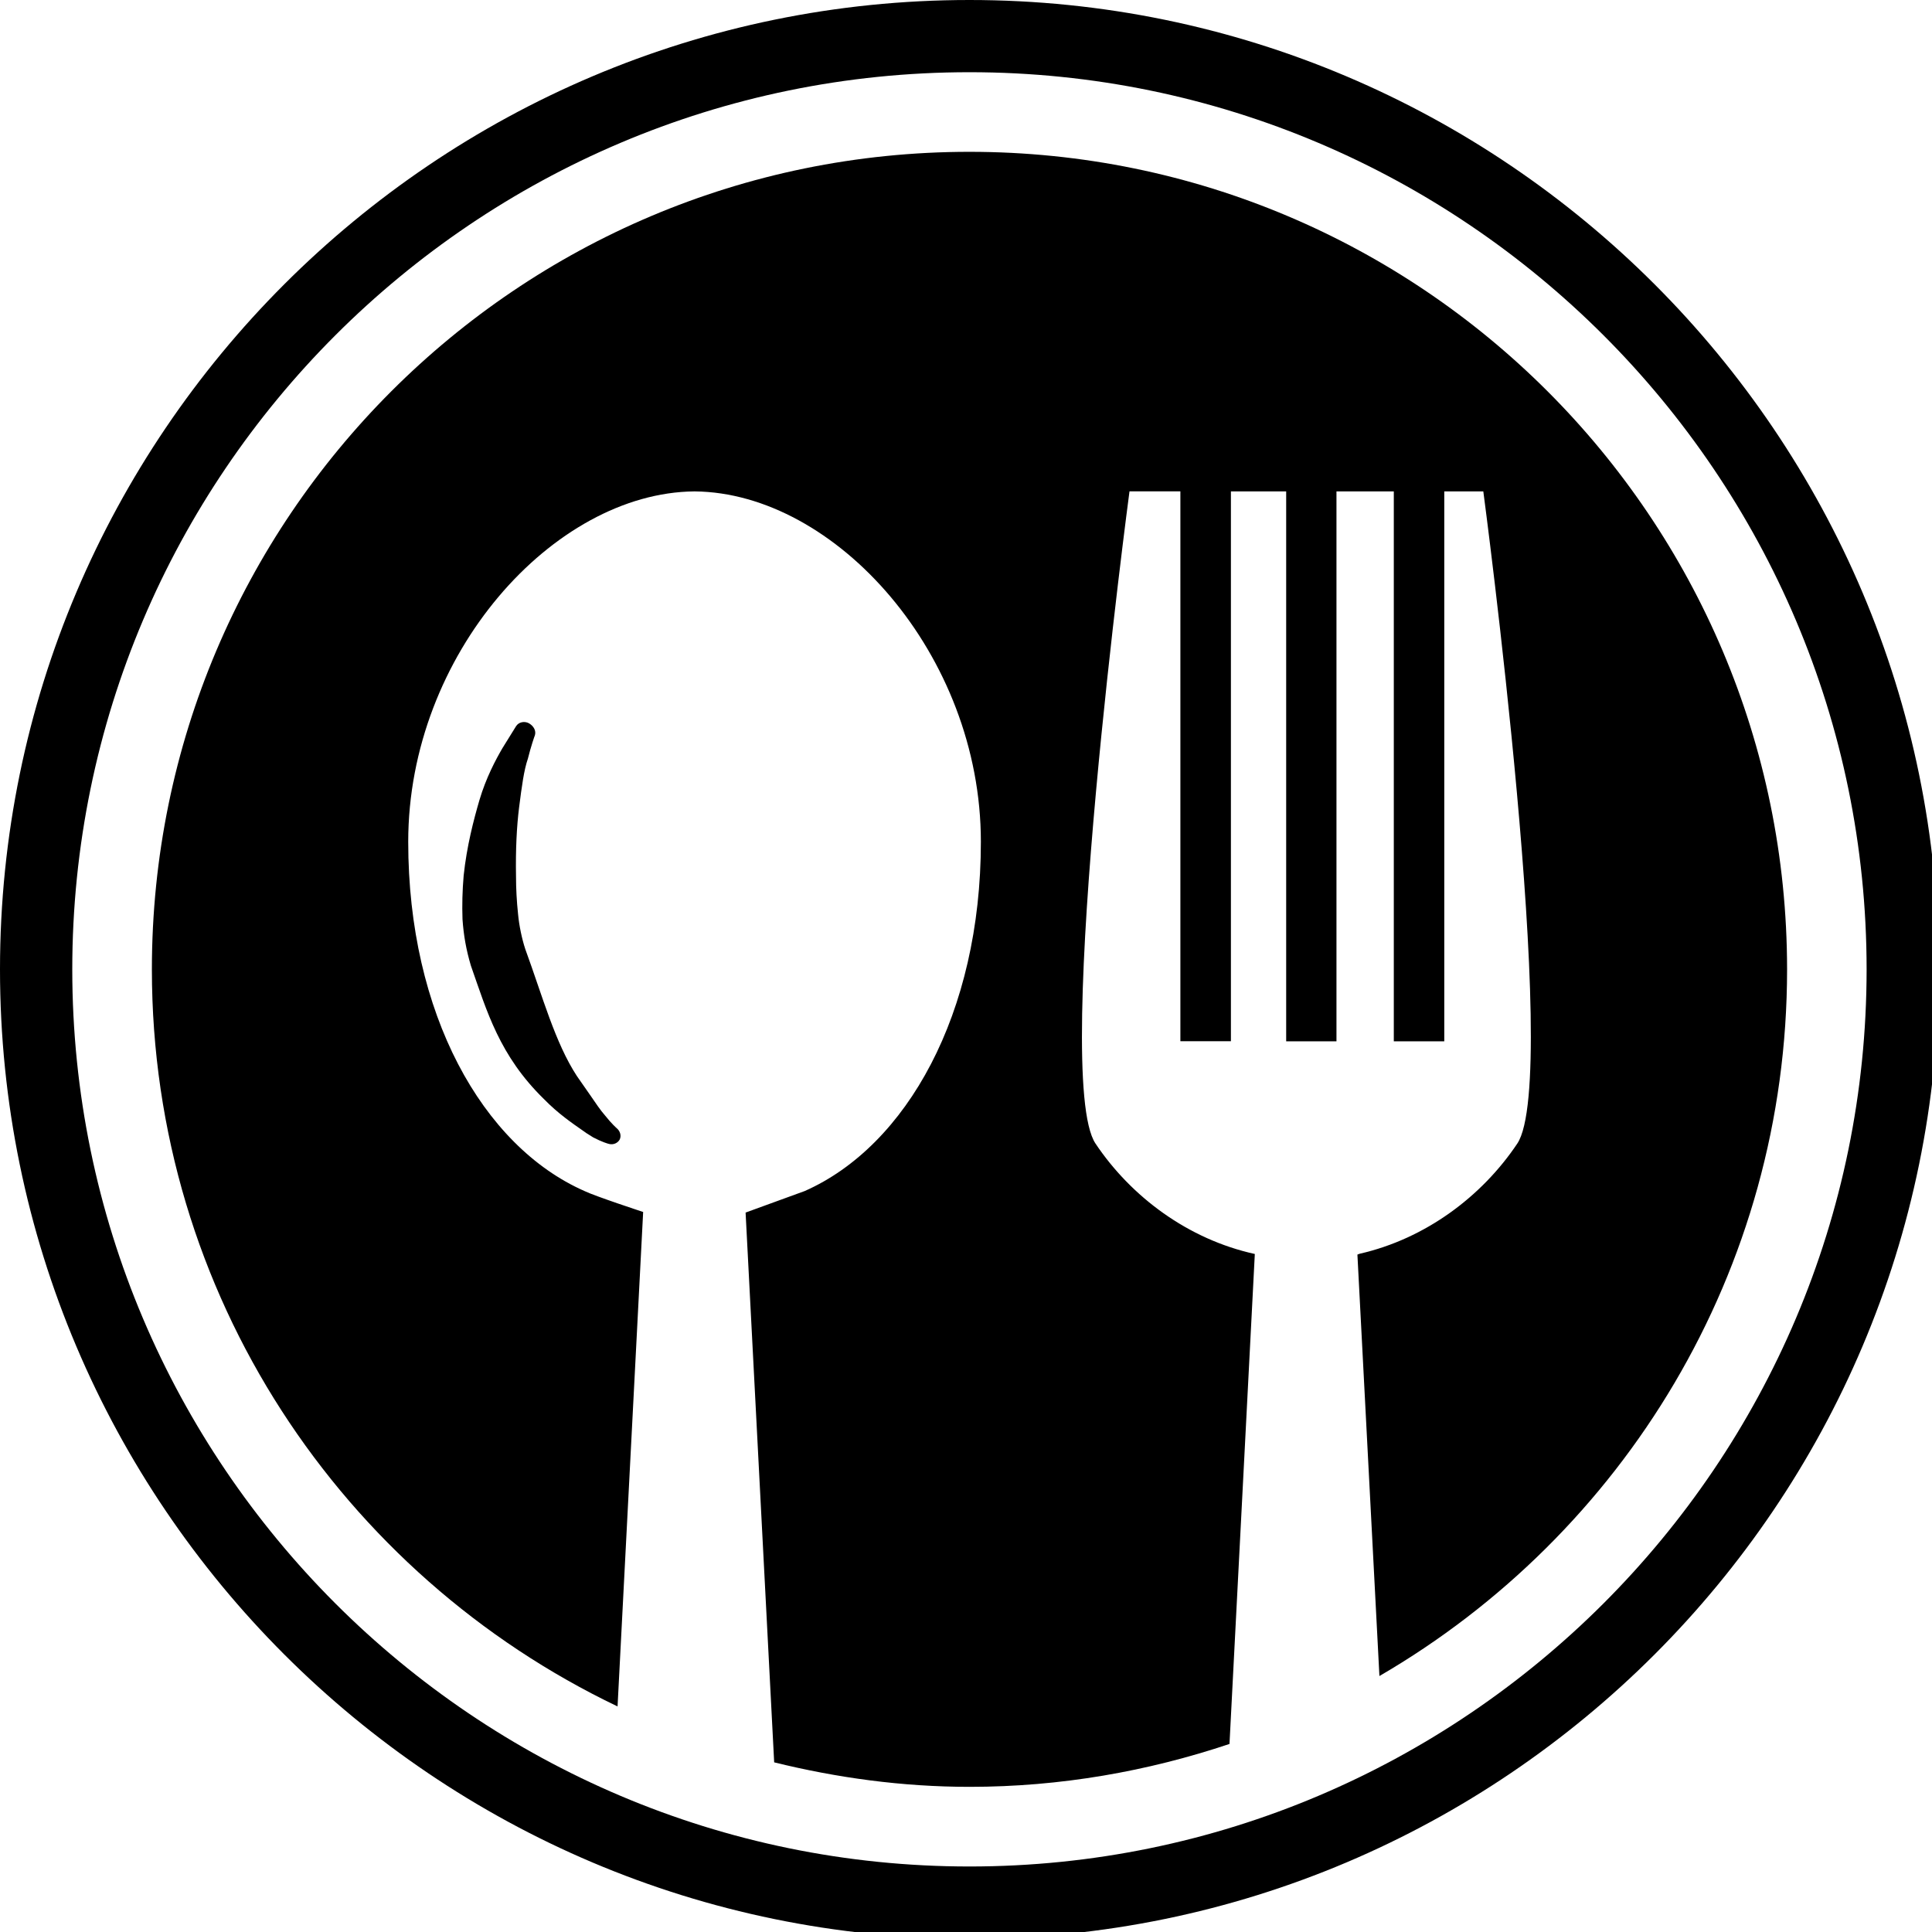
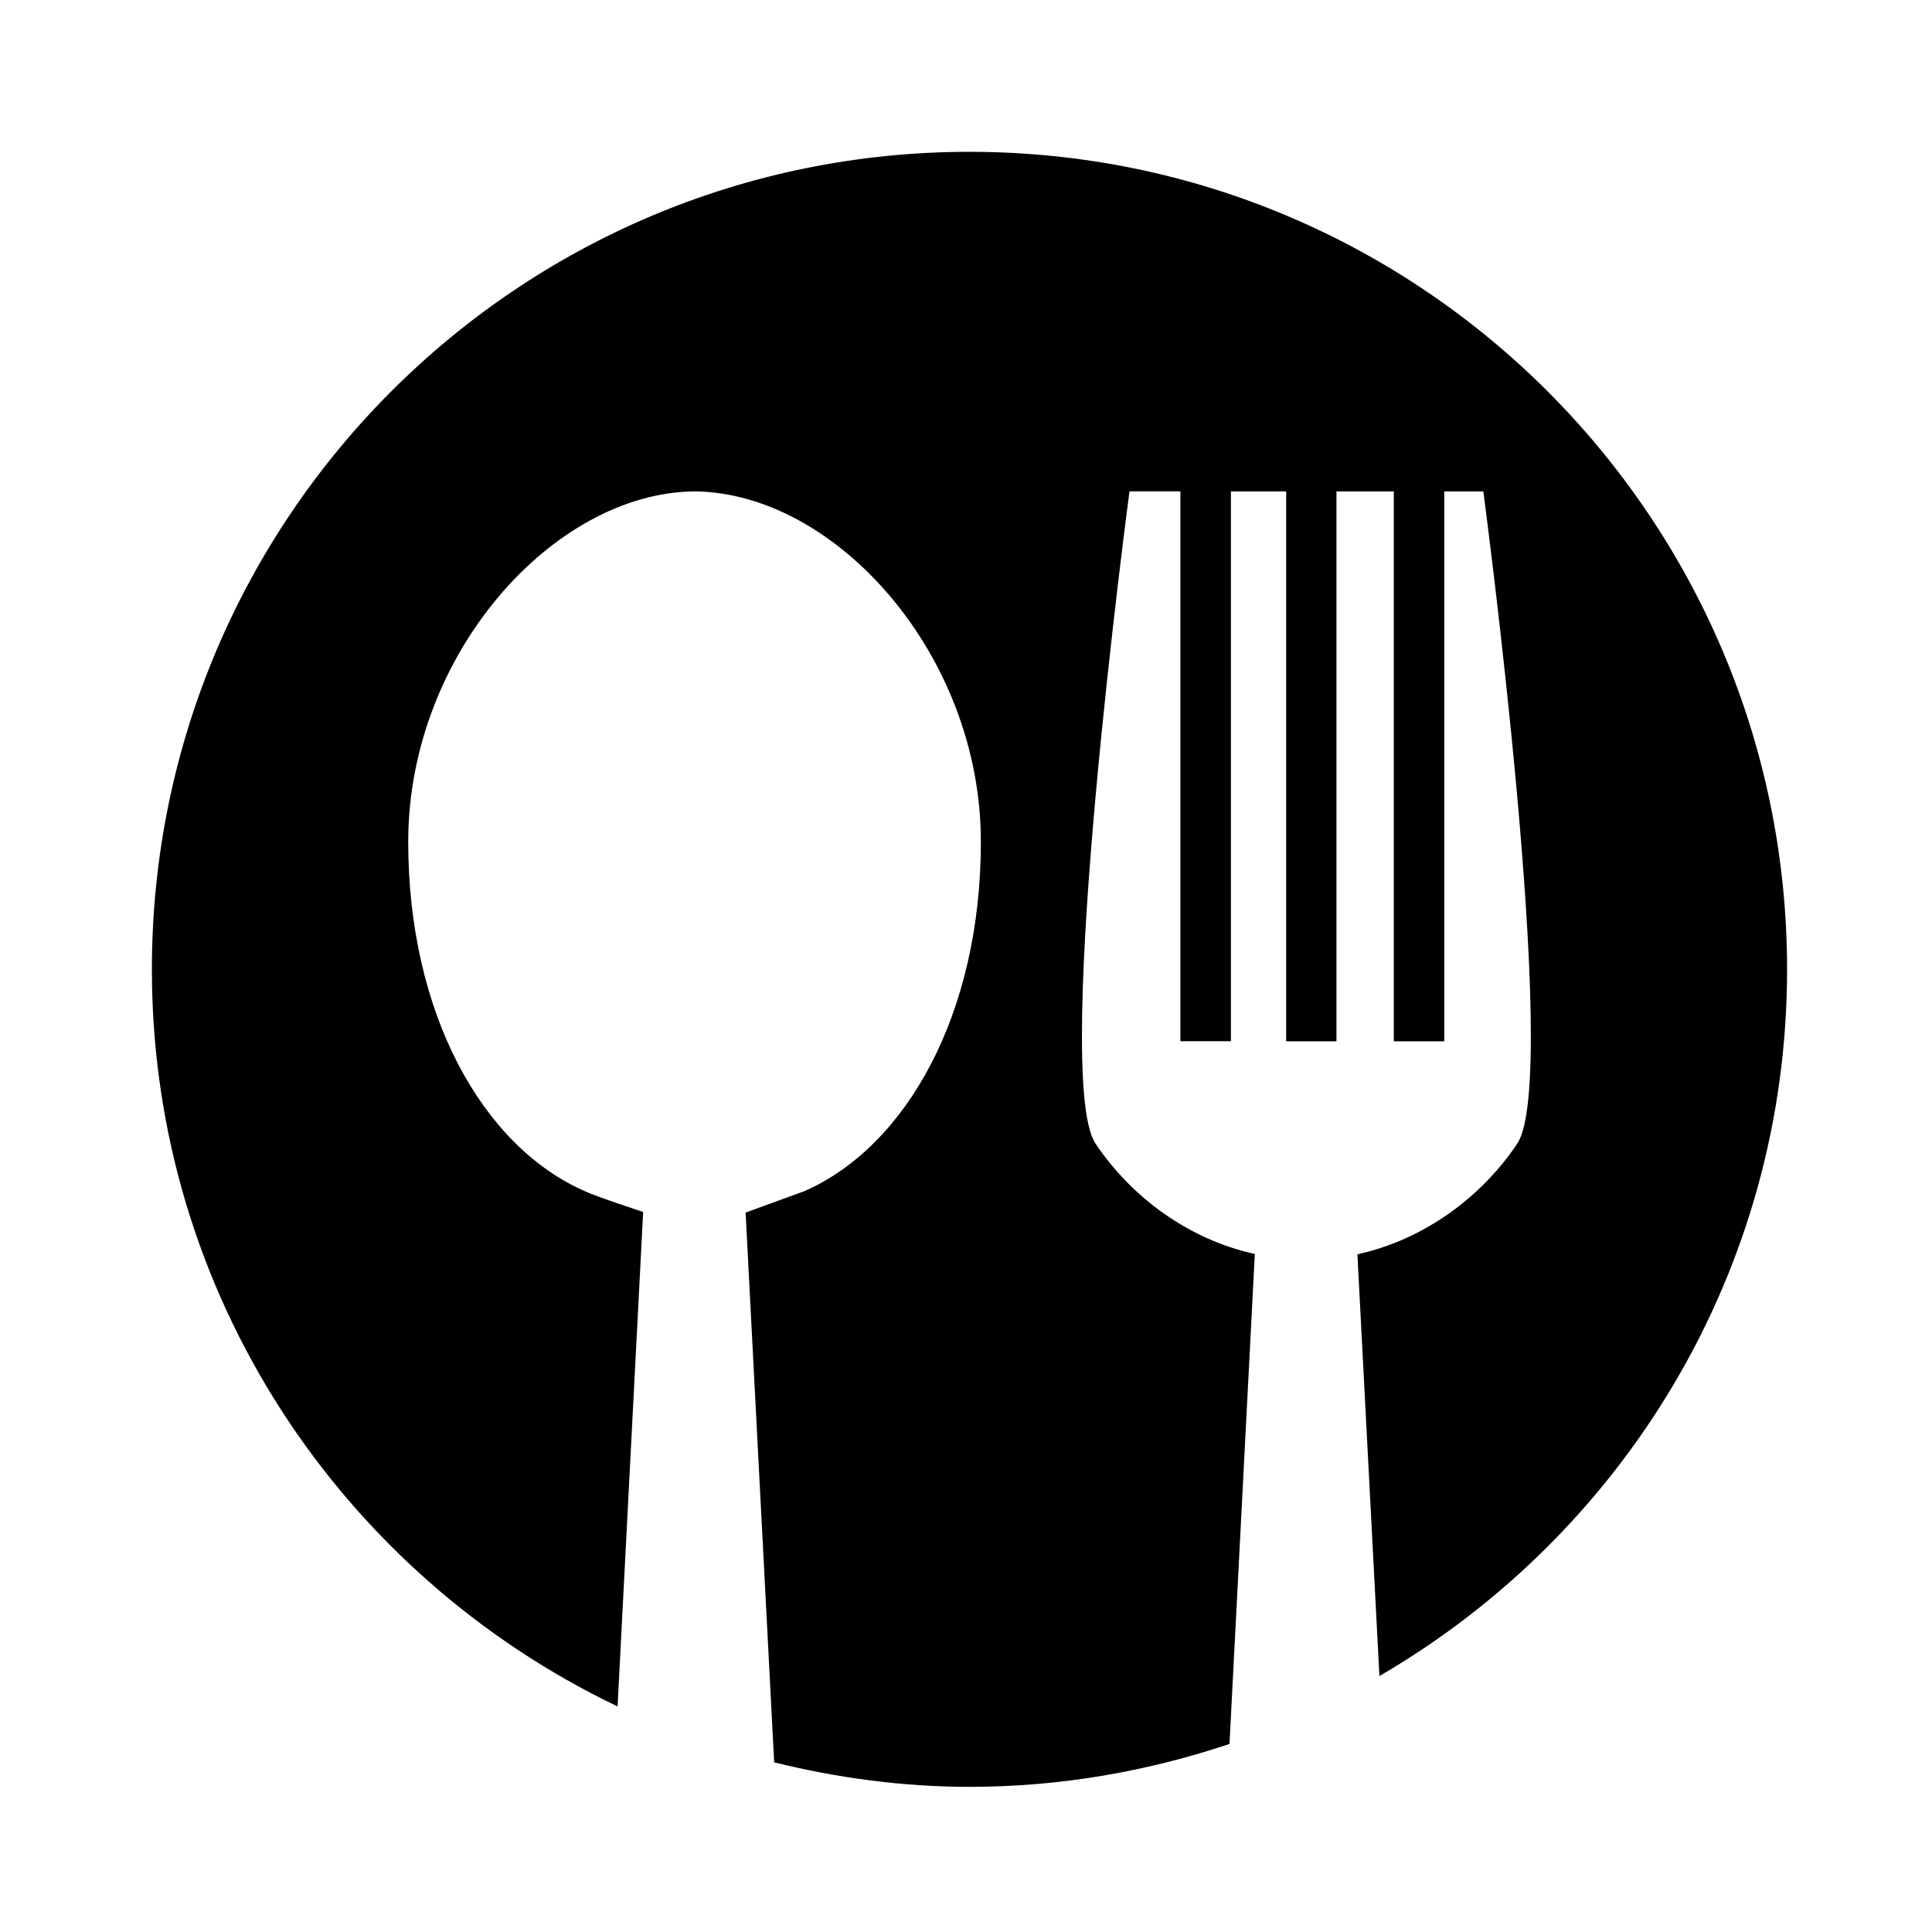
<svg xmlns="http://www.w3.org/2000/svg" version="1.1" width="50" height="50" x="0" y="0" viewBox="0 0 37.18 37.18" xml:space="preserve" class="" id="svg398">
  <defs id="defs402" />
  <g id="g396" transform="matrix(0.098,0,0,0.098,7.5341797e-6,6.5429688e-6)" style="fill:#000000">
    <g id="g364" style="fill:#000000">
      <g id="g362" style="fill:#000000">
        <path d="m 190.372,29.813 c -88.673,0 -160.546,71.873 -160.546,160.547 0,63.891 37.418,118.894 91.445,144.734 l 5.025,-97.098 c 0,0 -9.452,-3.102 -11.521,-4.112 -20.048,-8.831 -34.612,-34.833 -34.612,-68.58 0,-36.825 28.559,-68.544 56.17,-68.806 0.035,0 0.035,0 0.058,0 0.012,0 0.035,0 0.046,0 27.617,0.261 56.177,31.98 56.177,68.806 0,33.747 -14.582,59.738 -34.589,68.58 -0.157,0.069 -11.613,4.229 -11.613,4.229 l 5.612,107.961 c 12.315,3.031 25.119,4.81 38.37,4.81 17.87,0 34.984,-3.044 51.041,-8.424 l 4.973,-96.214 C 233.303,243.364 222.125,235.021 215.119,224.554 206.44,211.553 221.8,96.487 221.8,96.487 h 9.992 v 107.978 h 9.923 V 96.499 h 10.852 v 107.99 h 9.876 V 96.499 h 11.259 v 107.99 h 9.91 V 96.499 h 7.668 c 0,0 15.36,115.066 6.67,128.067 -6.937,10.364 -18.01,18.683 -30.952,21.634 -0.232,0.082 -0.442,0.162 -0.442,0.162 l 4.322,82.761 c 47.823,-27.804 80.053,-79.46 80.053,-138.762 C 350.907,101.687 279.034,29.813 190.372,29.813 Z" fill="#ed1c24" data-original="#000000" class="" id="path356" style="fill:#000000" />
-         <path d="m 103.662,148.98 c 0.575,-2.341 1.348,-4.566 1.383,-4.606 0.25,-0.877 -0.215,-1.772 -1.168,-2.341 -0.906,-0.488 -2.01,-0.238 -2.521,0.546 0,0 -1.098,1.749 -2.69,4.334 -1.295,2.225 -3.212,5.78 -4.52,10.207 -1.133,3.88 -2.486,9.039 -3.096,14.813 -0.261,3.033 -0.32,5.769 -0.227,8.586 0.227,3.212 0.714,5.96 1.644,9.103 3.154,8.964 5.583,17.644 14.349,26.206 2.771,2.847 5.618,4.787 7.674,6.216 l 0.726,0.511 c 0.442,0.291 0.866,0.559 1.284,0.803 1.726,0.906 2.881,1.231 3.091,1.277 0.859,0.232 1.743,-0.186 2.108,-0.883 0.343,-0.732 0.093,-1.65 -0.621,-2.23 0,0 -1,-0.871 -2.283,-2.498 -0.877,-0.988 -1.83,-2.417 -2.939,-4.031 -0.784,-1.139 -1.708,-2.429 -2.568,-3.684 -4.27,-6.518 -6.732,-15.615 -10.137,-24.934 -0.668,-2.022 -1.214,-4.642 -1.418,-6.867 -0.272,-2.568 -0.4,-5.042 -0.4,-7.337 -0.099,-5.333 0.139,-9.911 0.604,-13.623 0.534,-4.188 0.952,-7.331 1.725,-9.568 z" fill="#ed1c24" data-original="#000000" class="" id="path358" style="fill:#000000" />
-         <path d="M 190.372,0 C 85.415,0 0,85.397 0,190.36 0,295.3 85.415,380.721 190.372,380.721 295.324,380.721 380.722,295.3 380.722,190.36 380.721,85.397 295.324,0 190.372,0 Z m 0,366.523 c -97.144,0 -176.18,-79.03 -176.18,-176.163 0,-97.144 79.036,-176.18 176.18,-176.18 97.133,0 176.175,79.036 176.175,176.18 -0.001,97.133 -79.043,176.163 -176.175,176.163 z" fill="#ed1c24" data-original="#000000" class="" id="path360" style="fill:#000000" />
      </g>
    </g>
    <g id="g366" style="fill:#000000">
</g>
    <g id="g368" style="fill:#000000">
</g>
    <g id="g370" style="fill:#000000">
</g>
    <g id="g372" style="fill:#000000">
</g>
    <g id="g374" style="fill:#000000">
</g>
    <g id="g376" style="fill:#000000">
</g>
    <g id="g378" style="fill:#000000">
</g>
    <g id="g380" style="fill:#000000">
</g>
    <g id="g382" style="fill:#000000">
</g>
    <g id="g384" style="fill:#000000">
</g>
    <g id="g386" style="fill:#000000">
</g>
    <g id="g388" style="fill:#000000">
</g>
    <g id="g390" style="fill:#000000">
</g>
    <g id="g392" style="fill:#000000">
</g>
    <g id="g394" style="fill:#000000">
</g>
  </g>
</svg>